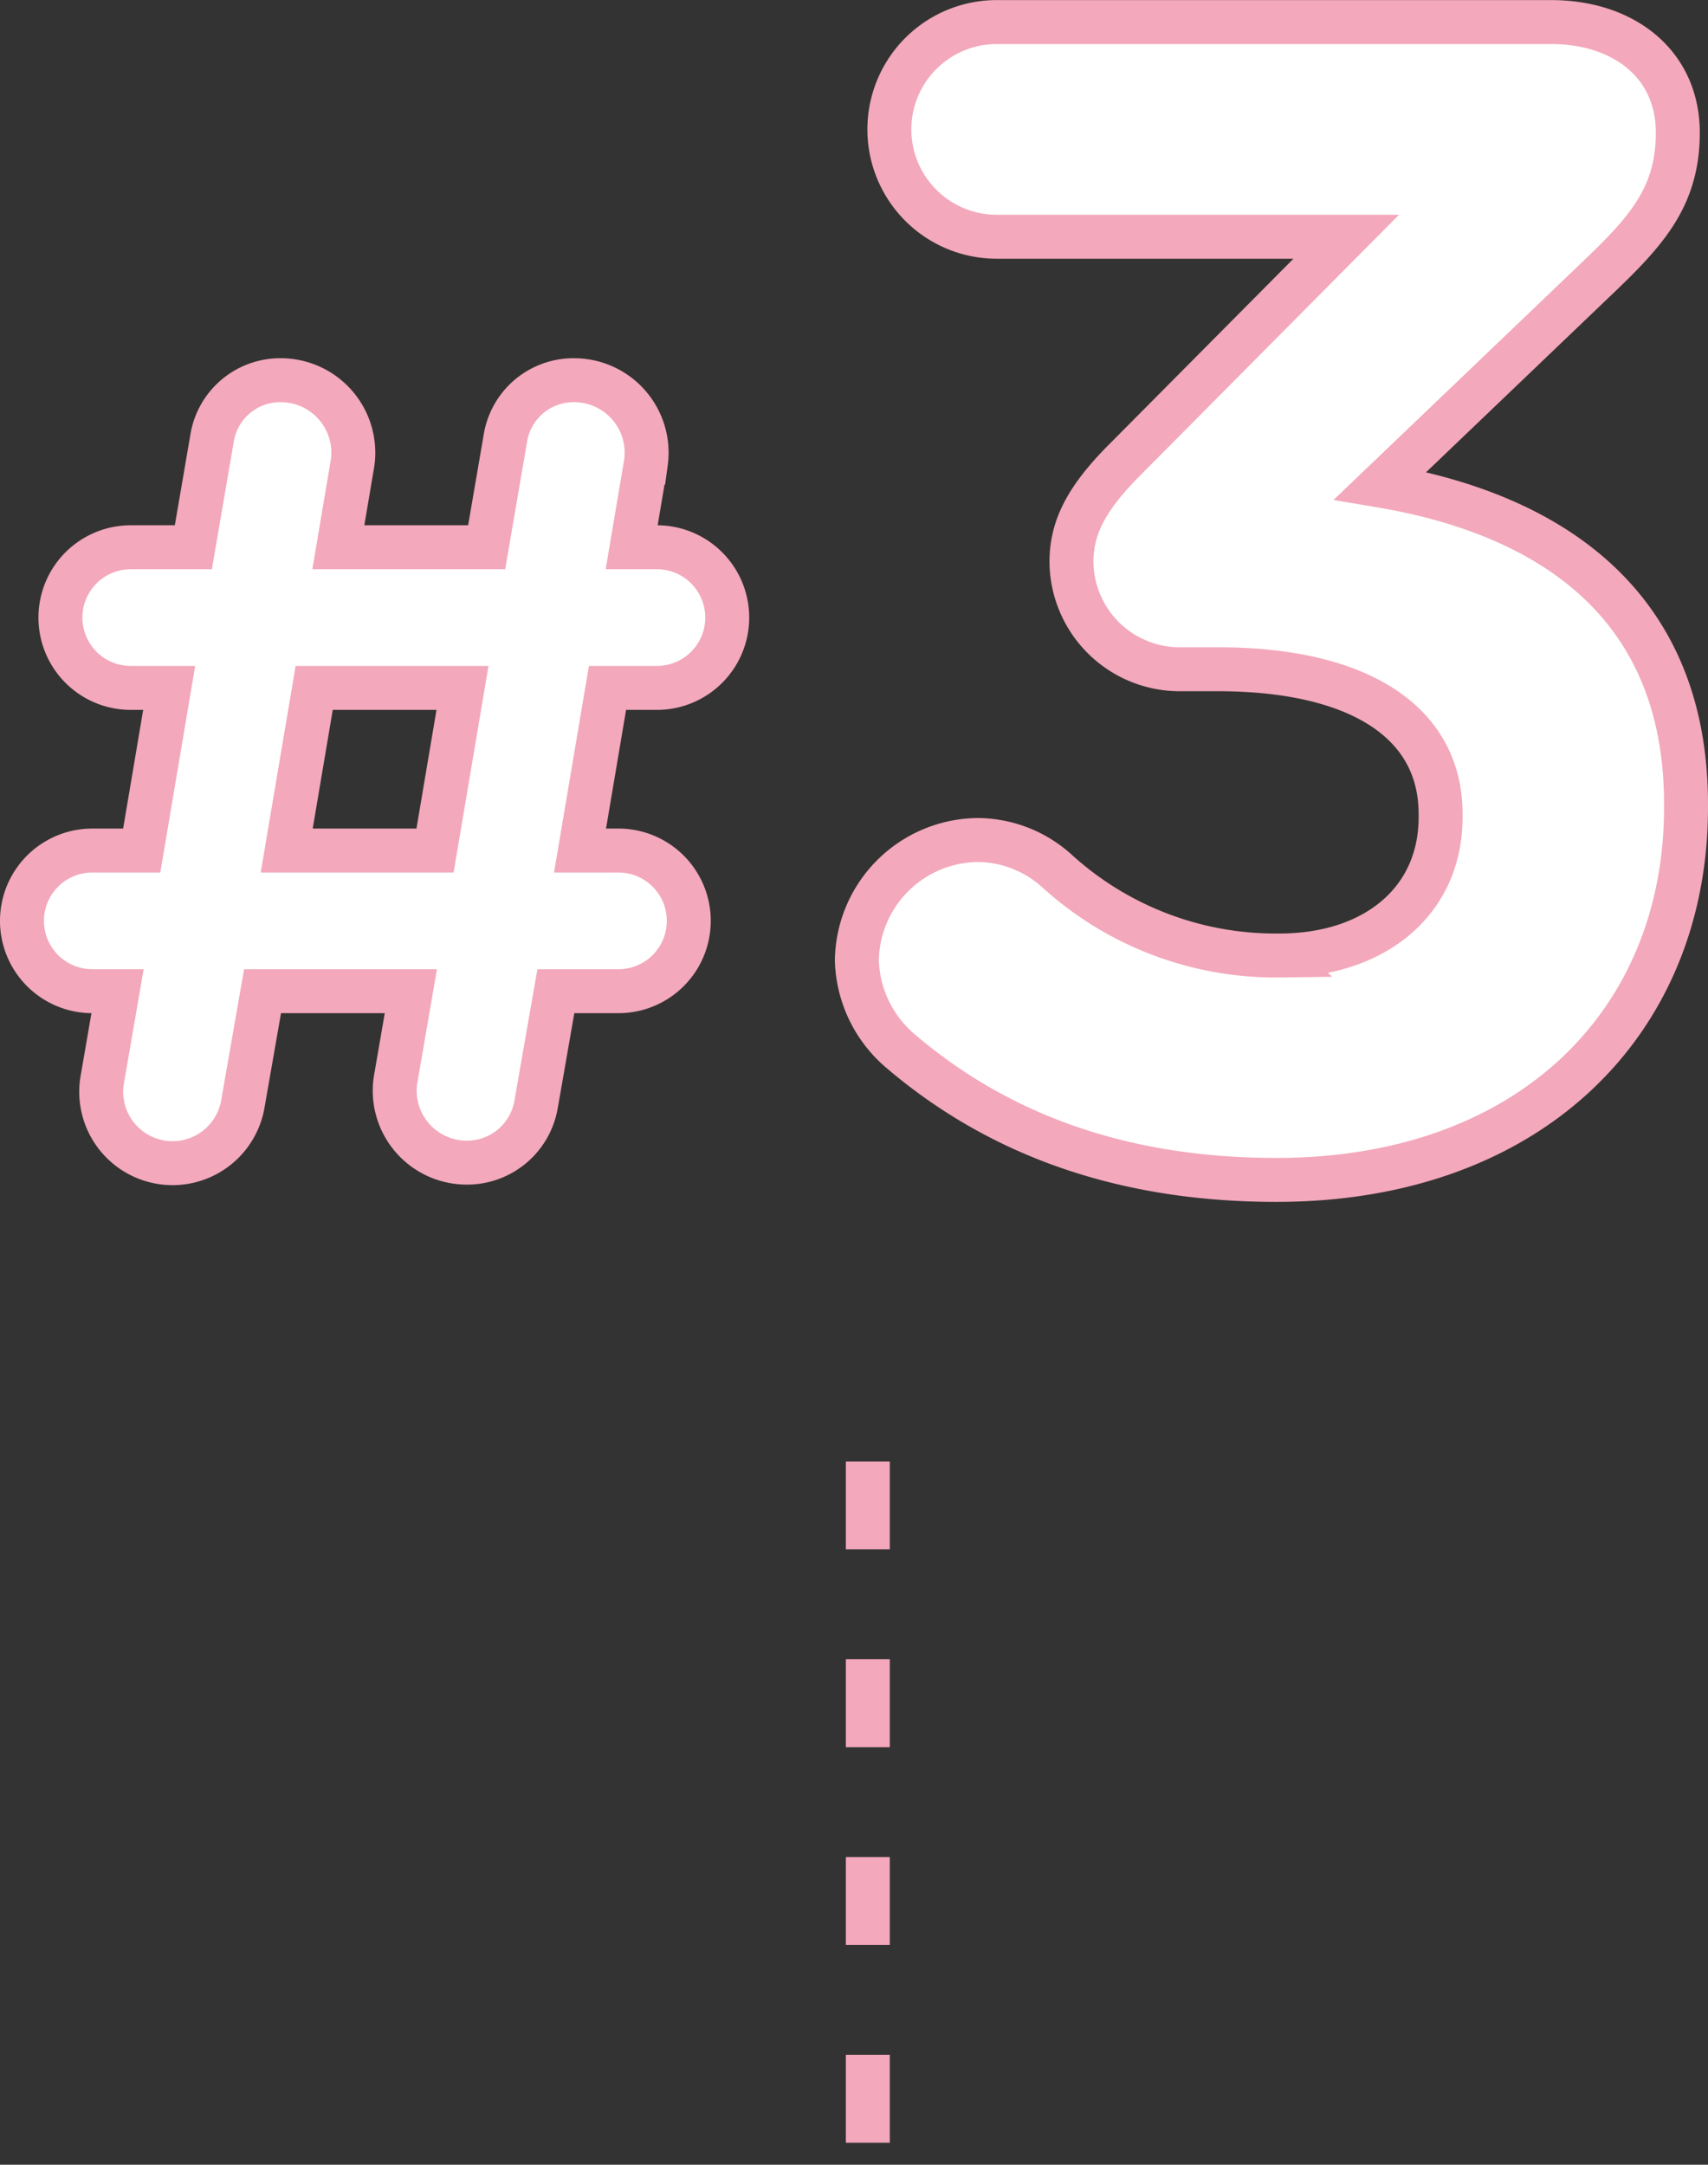
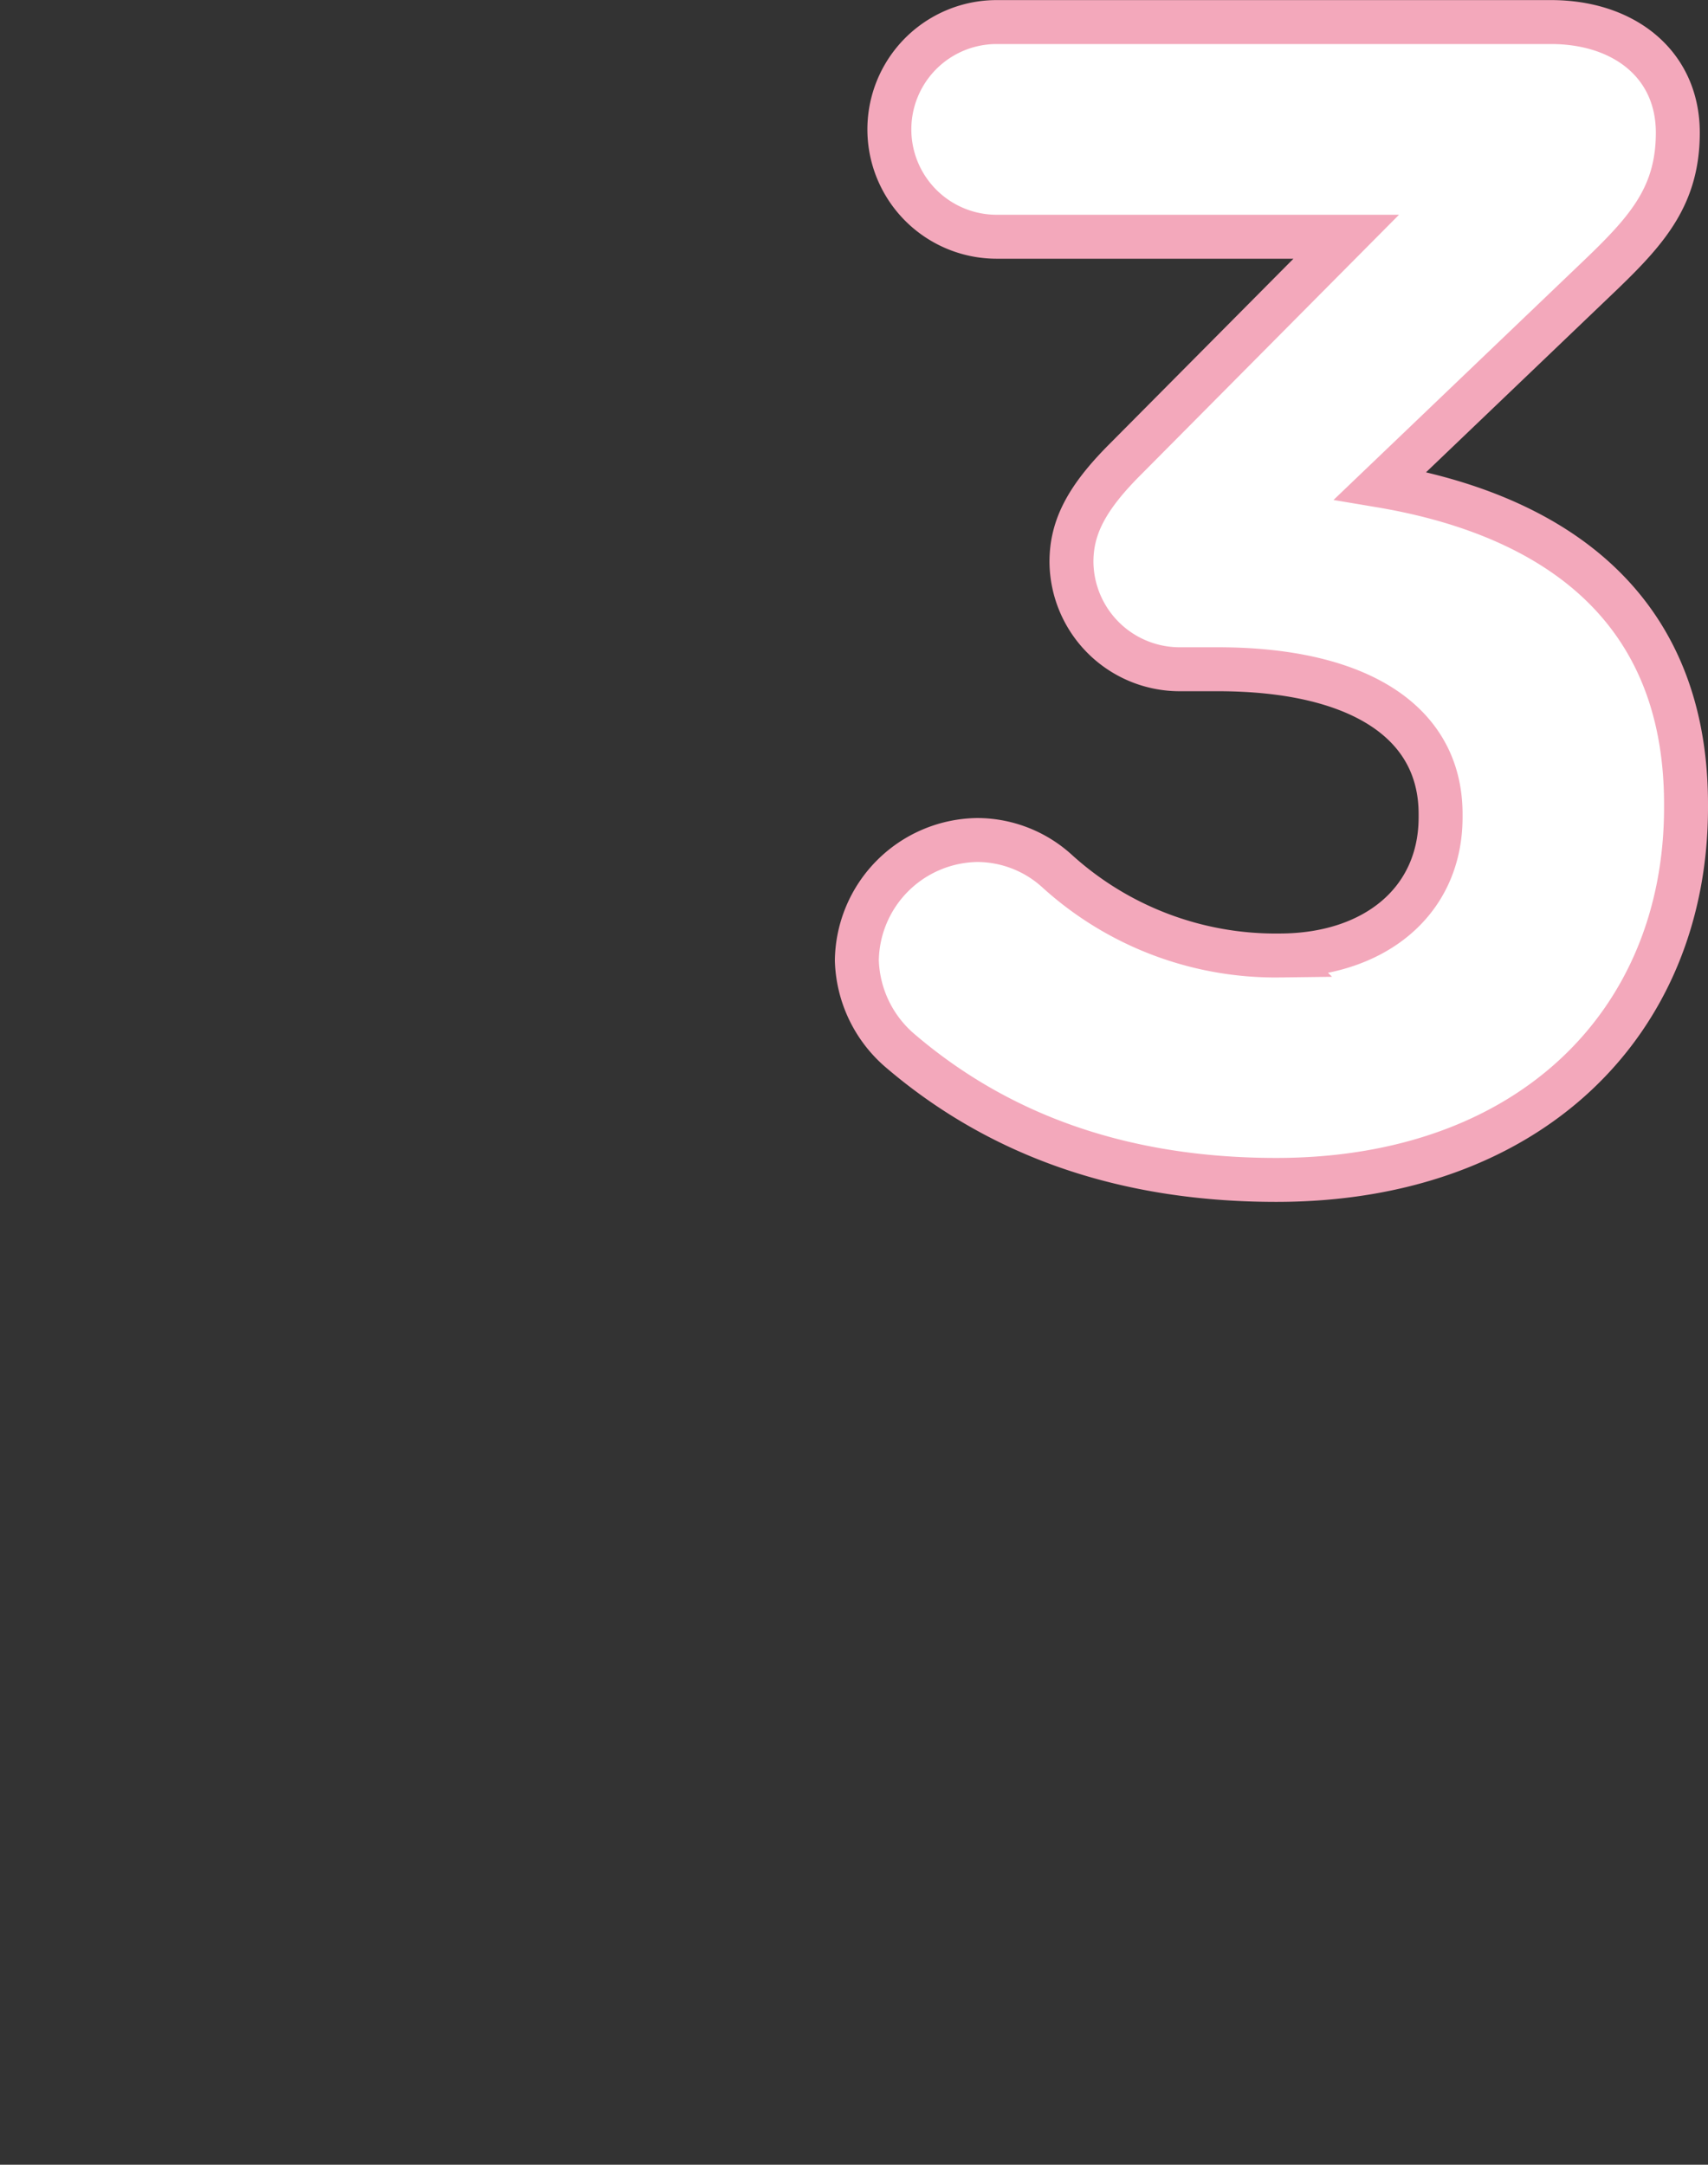
<svg xmlns="http://www.w3.org/2000/svg" width="77.739" height="98.499" viewBox="0 0 77.739 98.499">
  <rect x="0" y="0" width="77.739" height="98.499" fill="#333333" stroke="none" />
  <g id="グループ_3749" data-name="グループ 3749" transform="translate(-1283.001 -2752.001)">
-     <line id="線_308" data-name="線 308" y2="32" transform="translate(1322.5 2818.5)" fill="none" stroke="#f3a8bb" stroke-width="2" stroke-dasharray="4 5" />
    <path id="パス_3703" data-name="パス 3703" d="M82.537,59.888c11.544,0,18.648-7.178,18.648-16.946v-.148c0-9.62-6.882-13.32-13.912-14.5L97.411,18.6c2.072-2,3.4-3.552,3.4-6.364,0-3.108-2.442-5.032-5.772-5.032H69.809a4.884,4.884,0,1,0,0,9.768h15.91L75.655,27.106c-1.776,1.776-2.442,3.108-2.442,4.662A4.927,4.927,0,0,0,78.1,36.652h1.776c6.364,0,10.138,2.368,10.138,6.586v.148c0,3.848-3.034,6.29-7.326,6.29a14.786,14.786,0,0,1-10.138-3.848,5.412,5.412,0,0,0-3.626-1.406A5.56,5.56,0,0,0,63.445,49.9a5.62,5.62,0,0,0,1.924,4.07C69.587,57.594,75.137,59.888,82.537,59.888Z" transform="translate(1258.555 2745.801)" fill="#fff" stroke="#f3a8bb" stroke-width="2" />
-     <path id="パス_3702" data-name="パス 3702" d="M70.1,36.55a3.247,3.247,0,0,0,6.4,1.1l.9-5.15h6.75l-.7,4.05a3.275,3.275,0,0,0,3.2,3.75,3.185,3.185,0,0,0,3.2-2.65l.9-5.15H93.6a3.2,3.2,0,0,0,0-6.4H91.85l1.25-7.4h2.25a3.2,3.2,0,1,0,0-6.4H94.2l.65-3.85a3.3,3.3,0,0,0-3.2-3.75,3.141,3.141,0,0,0-3.2,2.65L87.6,12.3H80.85l.65-3.85A3.3,3.3,0,0,0,78.3,4.7a3.141,3.141,0,0,0-3.2,2.65l-.85,4.95H71.4a3.2,3.2,0,1,0,0,6.4h1.75L71.9,26.1H69.65a3.2,3.2,0,1,0,0,6.4H70.8ZM78.5,26.1l1.25-7.4H86.5l-1.25,7.4Z" transform="translate(1217.551 2764.602)" fill="#fff" stroke="#f3a8bb" stroke-width="2" />
  </g>
</svg>